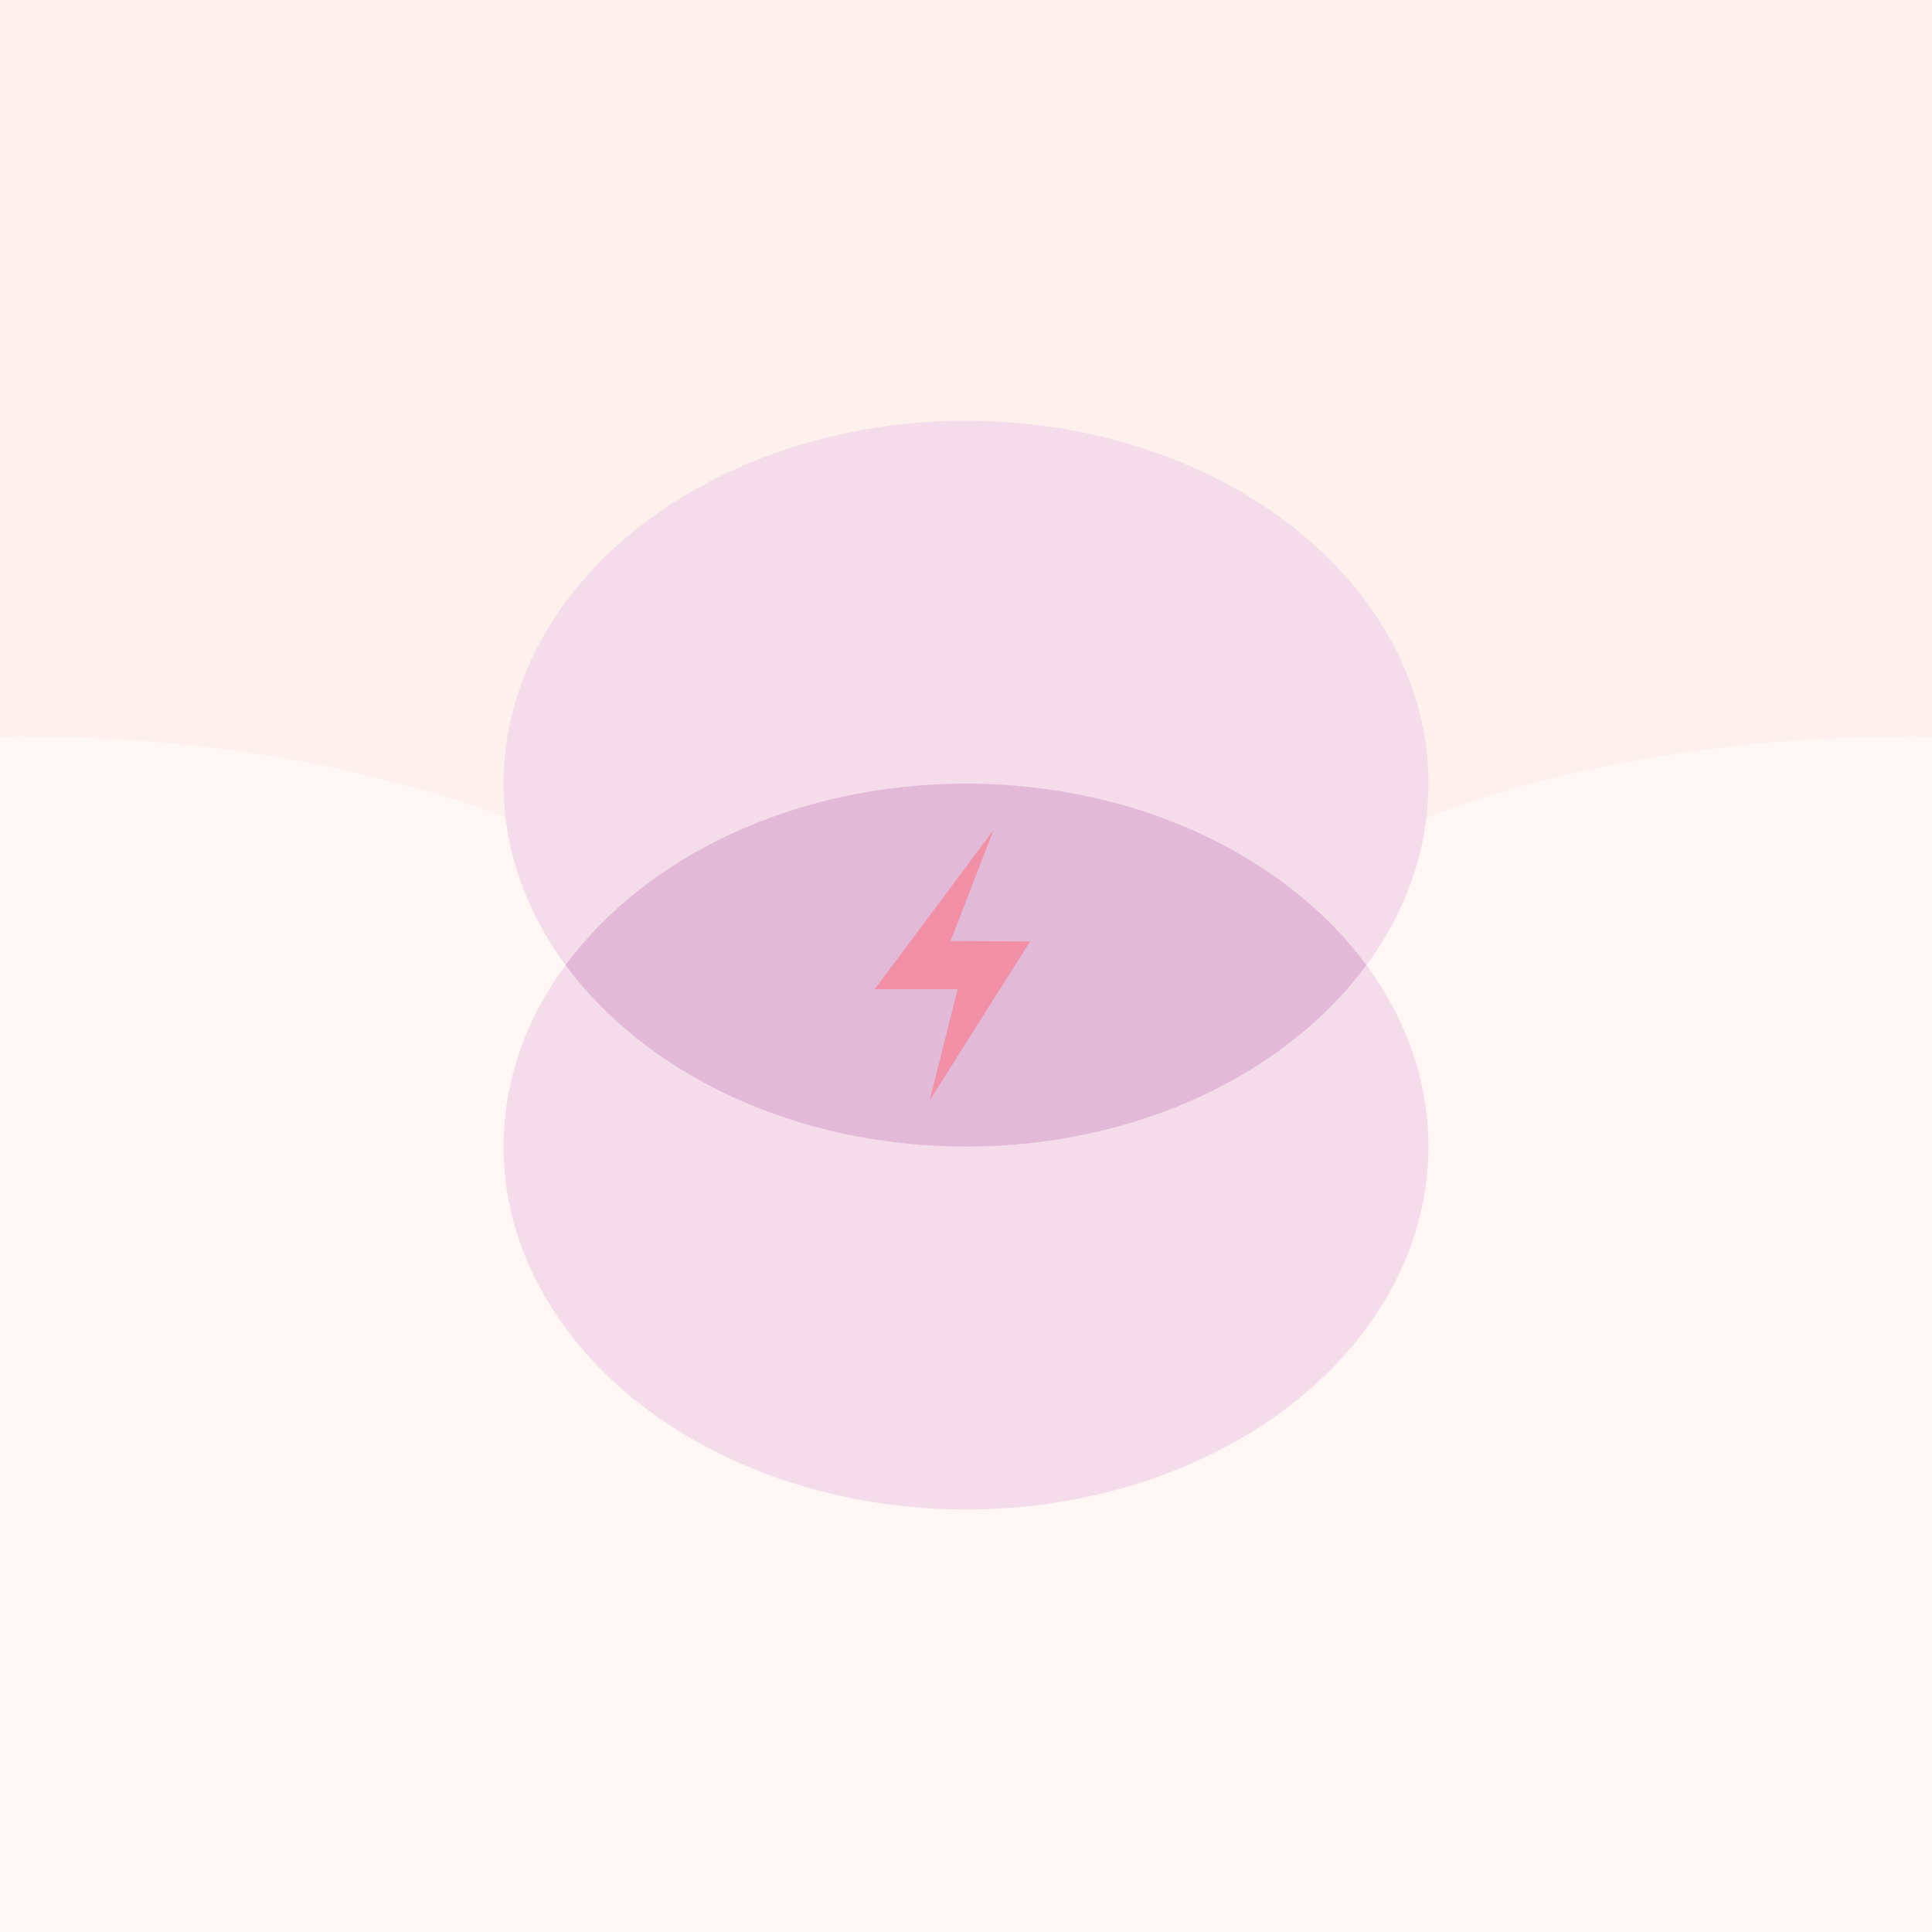
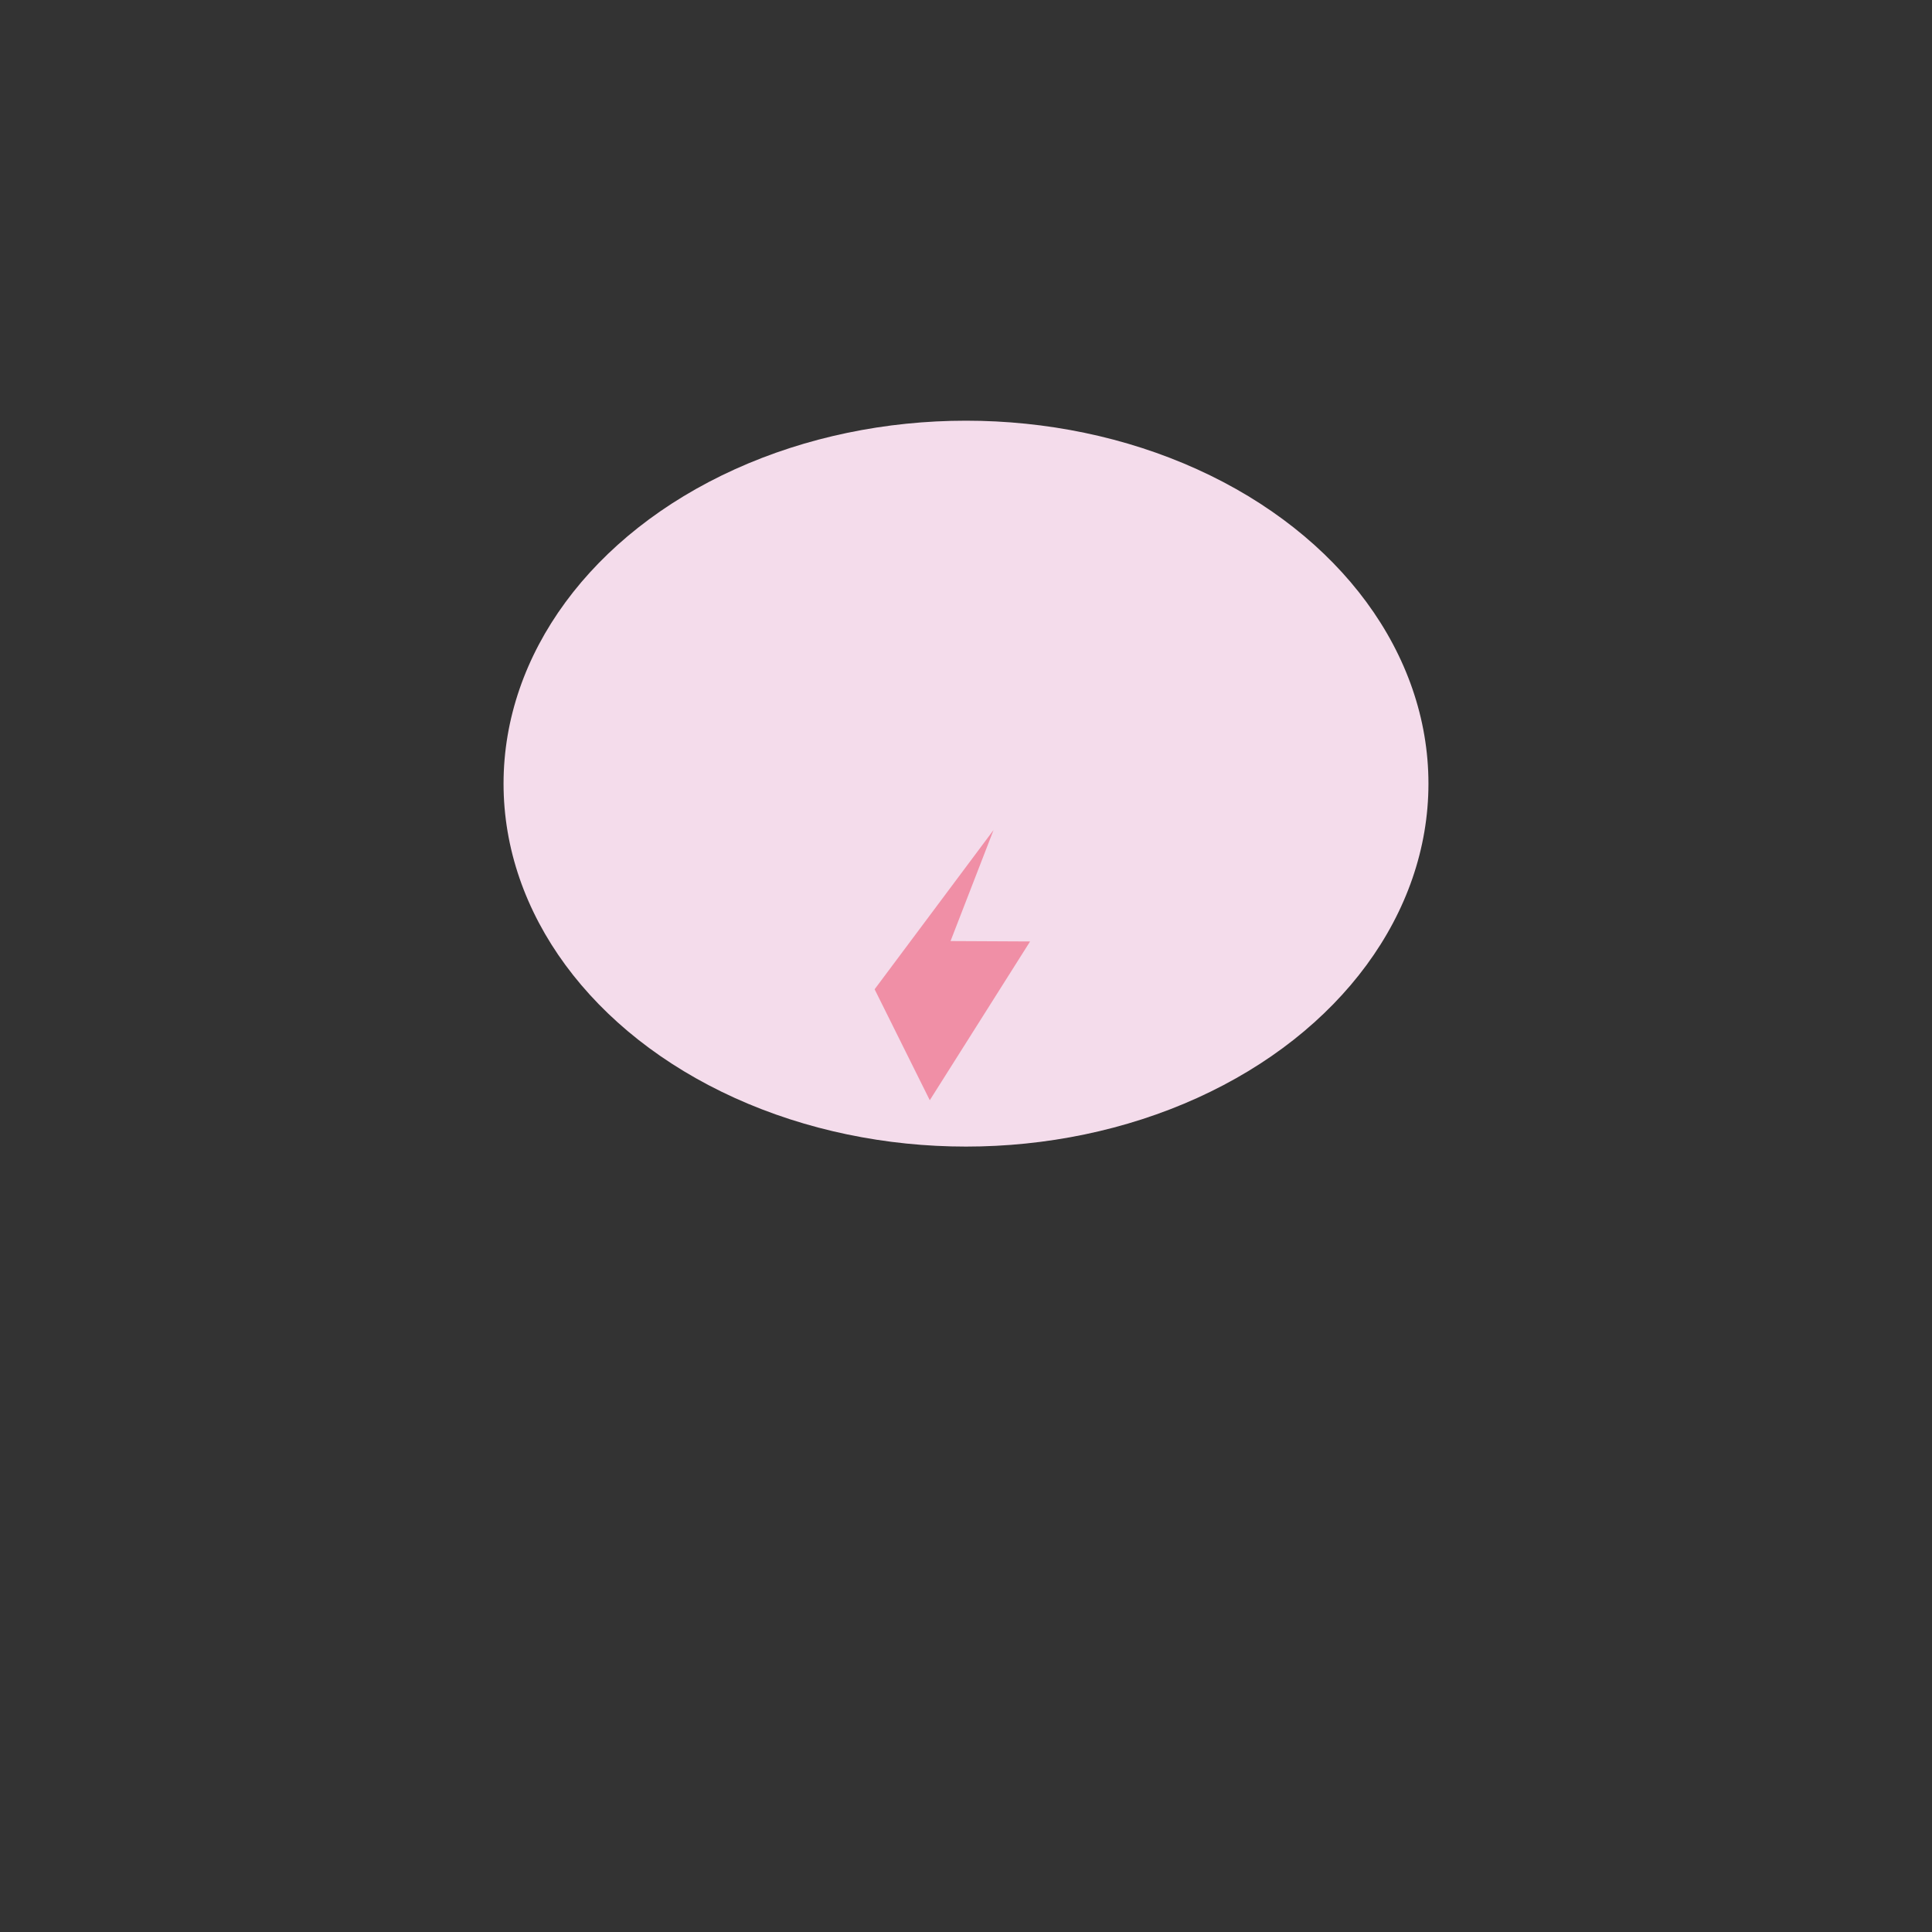
<svg xmlns="http://www.w3.org/2000/svg" viewBox="0 0 1084 1084">
  <rect x="0" y="0" width="1084" height="1084" fill="#333333" stroke="none" />
-   <path d="m0-.5h1084v1084h-1084z" fill="#fef0ec" />
-   <path d="m542 696.87c-110.39-264.12-421.37-285.71-543.19-283.58v671.21h1086.38v-671.21c-121.82-2.13-432.8 19.46-543.19 283.58z" fill="#fff7f5" />
  <ellipse cx="542" cy="439.68" fill="#f4dceb" rx="259.47" ry="203.64" />
-   <ellipse cx="542" cy="643.32" fill="#f4dceb" rx="259.47" ry="203.64" />
-   <path d="m542 643.32c96.03 0 179.81-40.97 224.67-101.82-44.86-60.85-128.64-101.82-224.67-101.82s-179.81 40.97-224.67 101.82c44.86 60.85 128.64 101.82 224.67 101.82z" fill="#e2b9d7" />
-   <path d="m521.68 617.31 56.28-89.08-44.63-.22 24.14-62.32-66.74 89.37h46.58z" fill="#f08fa6" />
+   <path d="m521.68 617.31 56.28-89.08-44.63-.22 24.14-62.32-66.74 89.37z" fill="#f08fa6" />
</svg>